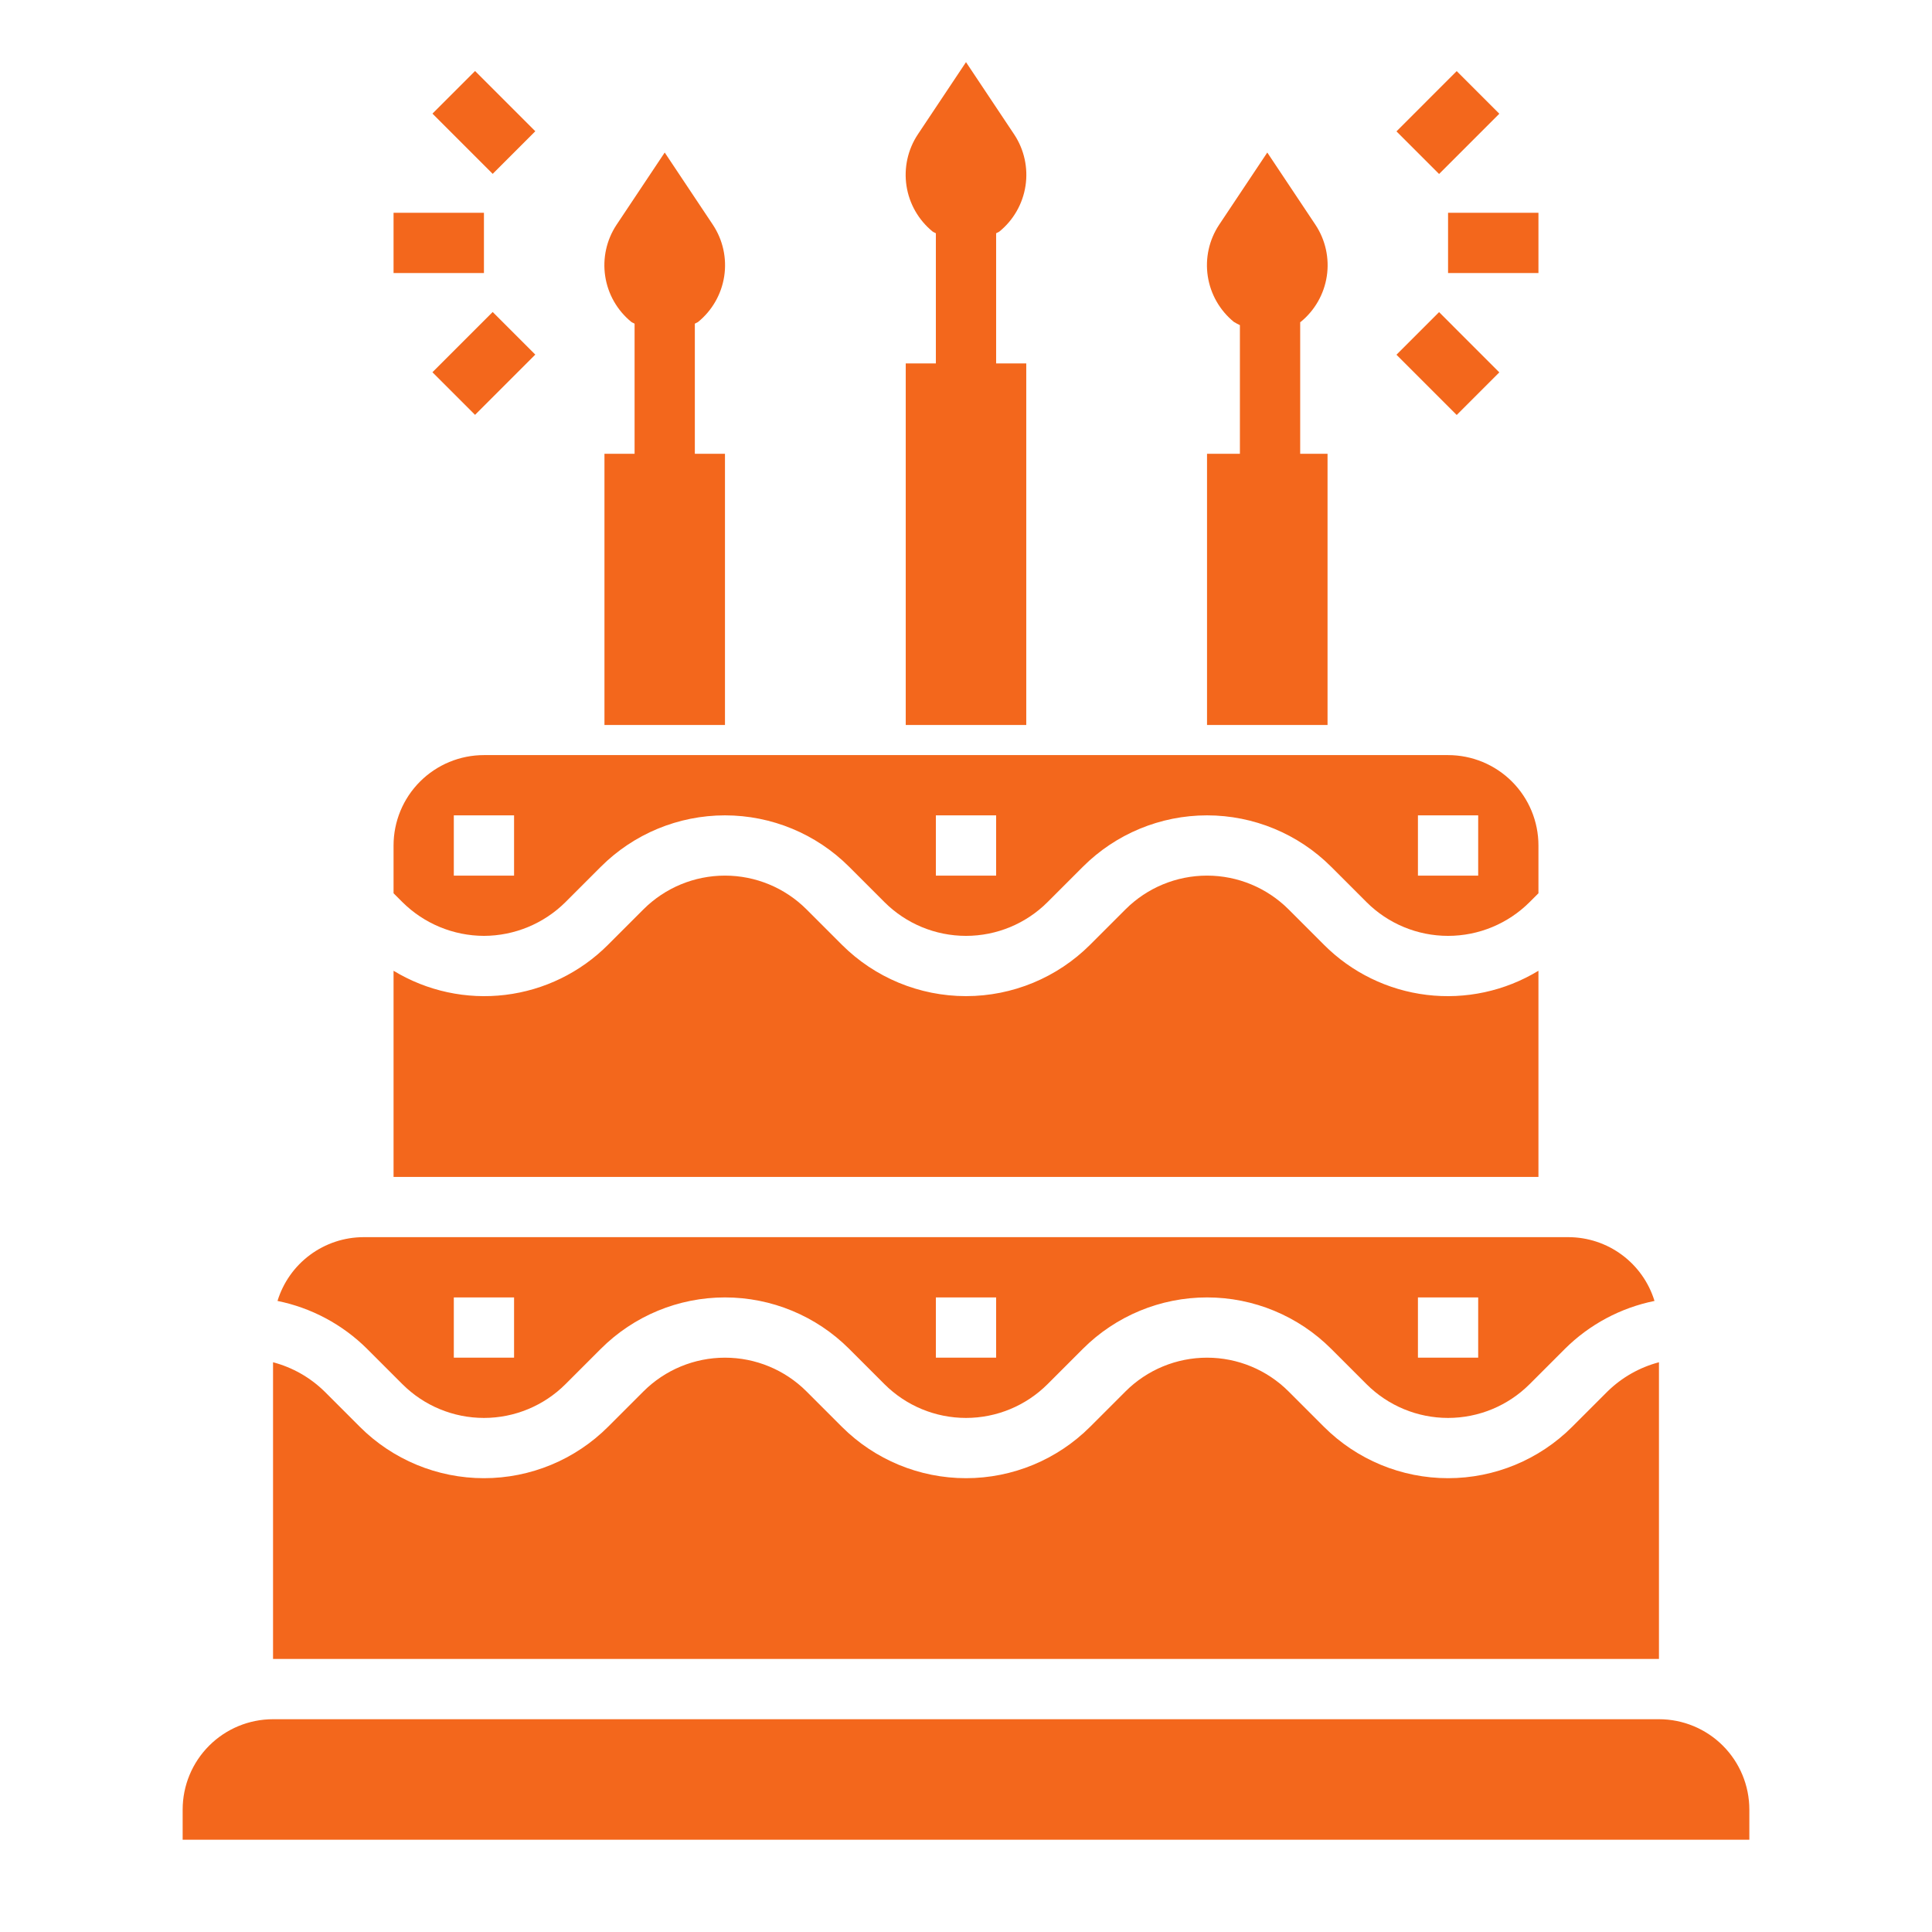
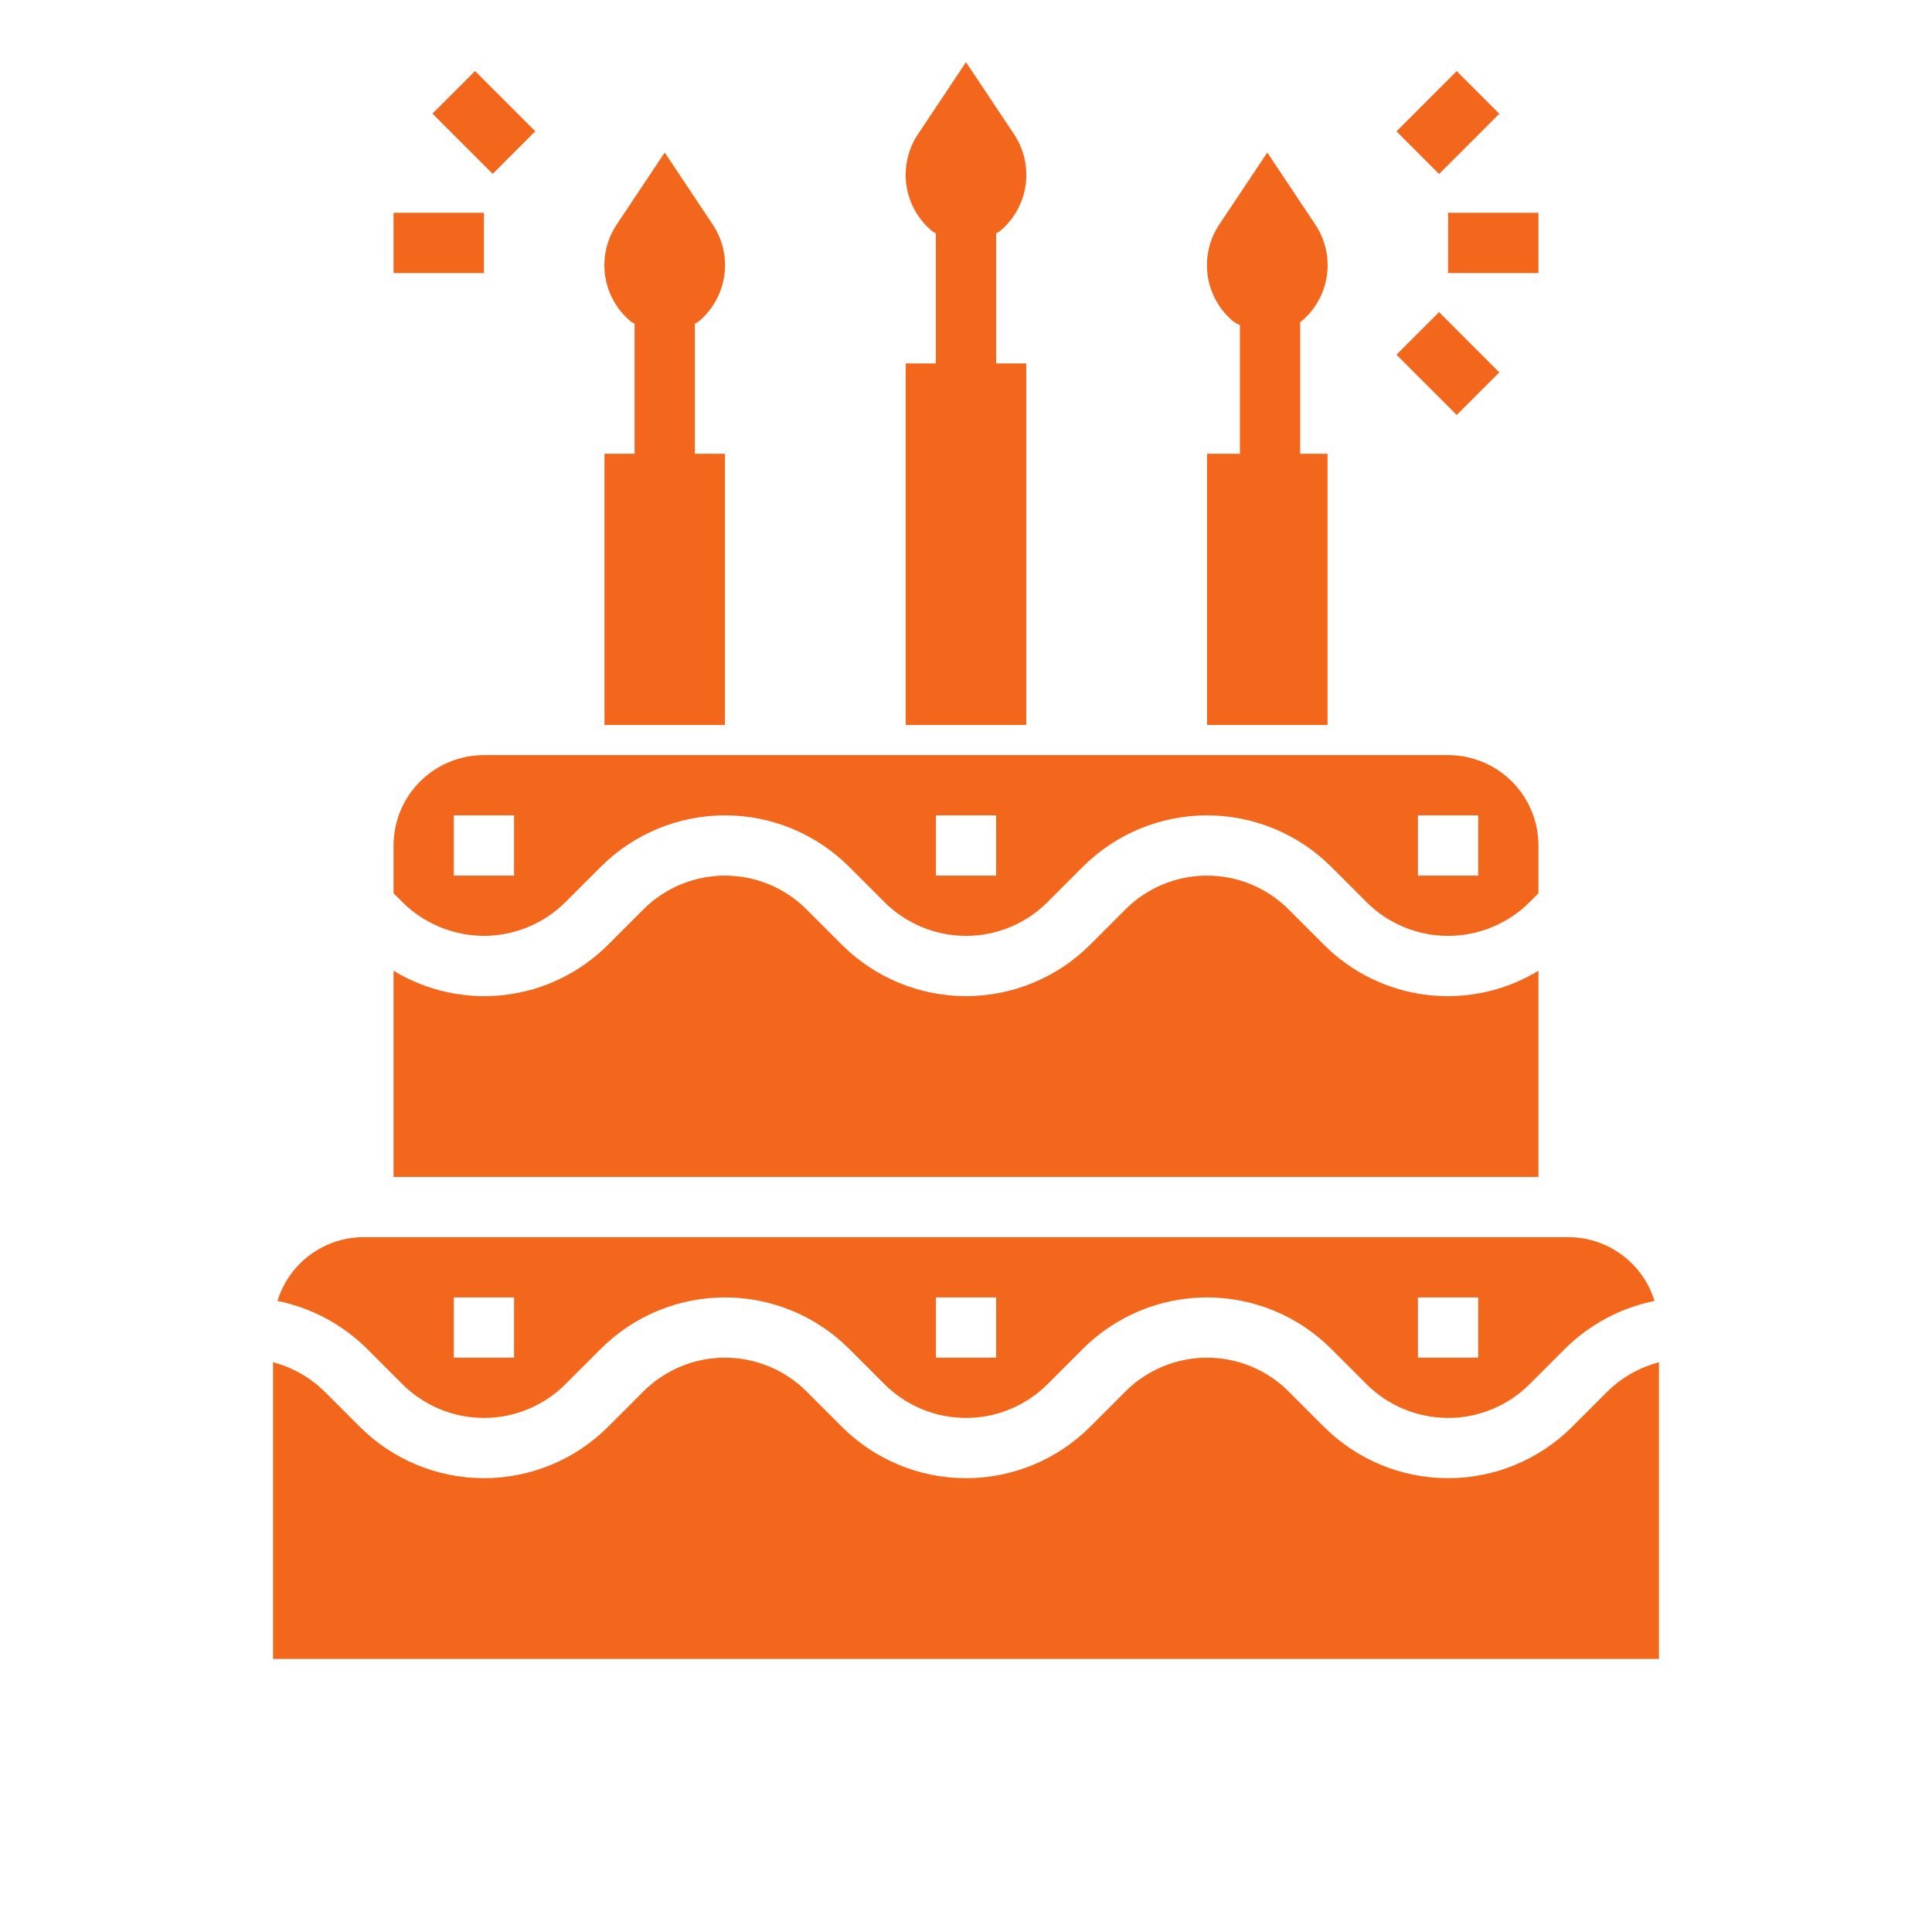
<svg xmlns="http://www.w3.org/2000/svg" width="513" height="513" viewBox="0 0 513 513" fill="none">
  <path d="M272.5 96.5H264.5V61.94C264.78 61.756 265.1 61.684 265.372 61.476C269.106 58.431 271.575 54.108 272.301 49.345C273.027 44.582 271.957 39.719 269.3 35.7L256.5 16.5L243.7 35.7C241.043 39.719 239.974 44.582 240.699 49.345C241.425 54.108 243.895 58.431 247.628 61.476C247.9 61.684 248.22 61.756 248.5 61.94V96.5H240.5V192.5H272.5V96.5Z" fill="#F3671C" />
  <path d="M352.5 120.5H345.236V85.548C345.276 85.548 345.332 85.508 345.372 85.476C349.106 82.431 351.575 78.108 352.301 73.345C353.027 68.582 351.957 63.719 349.3 59.7L336.5 40.5L323.7 59.7C321.043 63.719 319.974 68.582 320.699 73.345C321.425 78.108 323.895 82.431 327.628 85.476C328.145 85.791 328.679 86.076 329.228 86.332V120.5H320.5V192.5H352.5V120.5Z" fill="#F3671C" />
  <path d="M192.5 120.5H184.5V85.94C184.78 85.756 185.1 85.684 185.372 85.476C189.106 82.431 191.575 78.108 192.301 73.345C193.027 68.582 191.957 63.719 189.3 59.7L176.5 40.5L163.7 59.7C161.043 63.719 159.974 68.582 160.699 73.345C161.425 78.108 163.895 82.431 167.628 85.476C167.9 85.684 168.22 85.756 168.5 85.94V120.5H160.5V192.5H192.5V120.5Z" fill="#F3671C" />
  <path d="M370.799 34.882L386.796 18.884L398.11 30.198L382.113 46.195L370.799 34.882Z" fill="#F3671C" />
  <path d="M370.799 94.19L382.113 82.877L398.11 98.874L386.796 110.188L370.799 94.19Z" fill="#F3671C" />
  <path d="M384.5 56.5H408.5V72.5H384.5V56.5Z" fill="#F3671C" />
  <path d="M114.83 30.166L126.144 18.853L142.141 34.85L130.828 46.164L114.83 30.166Z" fill="#F3671C" />
-   <path d="M114.822 98.842L130.82 82.844L142.134 94.158L126.136 110.155L114.822 98.842Z" fill="#F3671C" />
  <path d="M104.5 56.5H128.5V72.5H104.5V56.5Z" fill="#F3671C" />
  <path d="M408.5 257.764C399.604 263.167 389.15 265.422 378.818 264.167C368.486 262.912 358.876 258.22 351.532 250.844L342.156 241.468C336.412 235.726 328.622 232.5 320.5 232.5C312.378 232.5 304.588 235.726 298.844 241.468L289.468 250.844C280.724 259.588 268.865 264.5 256.5 264.5C244.135 264.5 232.276 259.588 223.532 250.844L214.156 241.468C208.412 235.726 200.622 232.5 192.5 232.5C184.378 232.5 176.588 235.726 170.844 241.468L161.468 250.844C154.124 258.22 144.514 262.912 134.182 264.167C123.85 265.422 113.396 263.167 104.5 257.764V312.5H408.5V257.764Z" fill="#F3671C" />
  <path d="M128.5 248.5C136.617 248.476 144.398 245.253 150.156 239.532L159.532 230.156C168.276 221.412 180.135 216.5 192.5 216.5C204.865 216.5 216.724 221.412 225.468 230.156L234.844 239.532C240.588 245.274 248.378 248.5 256.5 248.5C264.622 248.5 272.412 245.274 278.156 239.532L287.532 230.156C296.276 221.412 308.135 216.5 320.5 216.5C332.865 216.5 344.724 221.412 353.468 230.156L362.844 239.532C368.588 245.274 376.378 248.5 384.5 248.5C392.622 248.5 400.412 245.274 406.156 239.532L408.5 237.188V224.5C408.5 218.135 405.971 212.03 401.471 207.529C396.97 203.029 390.865 200.5 384.5 200.5H128.5C122.135 200.5 116.03 203.029 111.529 207.529C107.029 212.03 104.5 218.135 104.5 224.5V237.188L106.844 239.532C112.602 245.253 120.383 248.476 128.5 248.5ZM376.5 216.5H392.5V232.5H376.5V216.5ZM248.5 216.5H264.5V232.5H248.5V216.5ZM120.5 216.5H136.5V232.5H120.5V216.5Z" fill="#F3671C" />
  <path d="M440.5 361.716C435.353 363.073 430.647 365.744 426.844 369.468L417.468 378.844C408.724 387.588 396.865 392.5 384.5 392.5C372.135 392.5 360.276 387.588 351.532 378.844L342.156 369.468C336.412 363.726 328.622 360.5 320.5 360.5C312.378 360.5 304.588 363.726 298.844 369.468L289.468 378.844C280.724 387.588 268.865 392.5 256.5 392.5C244.135 392.5 232.276 387.588 223.532 378.844L214.156 369.468C208.412 363.726 200.622 360.5 192.5 360.5C184.378 360.5 176.588 363.726 170.844 369.468L161.468 378.844C152.724 387.588 140.865 392.5 128.5 392.5C116.135 392.5 104.276 387.588 95.532 378.844L86.156 369.468C82.353 365.744 77.647 363.073 72.5 361.716V440.5H440.5V361.716Z" fill="#F3671C" />
-   <path d="M440.5 456.5H72.5C66.135 456.5 60.03 459.029 55.529 463.529C51.029 468.03 48.5 474.135 48.5 480.5V488.5H464.5V480.5C464.5 474.135 461.971 468.03 457.471 463.529C452.97 459.029 446.865 456.5 440.5 456.5Z" fill="#F3671C" />
  <path d="M106.844 367.532C112.588 373.274 120.377 376.5 128.5 376.5C136.622 376.5 144.411 373.274 150.156 367.532L159.532 358.156C168.275 349.412 180.134 344.5 192.5 344.5C204.865 344.5 216.724 349.412 225.468 358.156L234.844 367.532C240.588 373.274 248.377 376.5 256.5 376.5C264.622 376.5 272.411 373.274 278.156 367.532L287.532 358.156C296.275 349.412 308.134 344.5 320.5 344.5C332.865 344.5 344.724 349.412 353.468 358.156L362.844 367.532C368.588 373.274 376.377 376.5 384.5 376.5C392.622 376.5 400.411 373.274 406.156 367.532L415.532 358.156C422.045 351.682 430.315 347.259 439.316 345.436C437.818 340.548 434.796 336.267 430.69 333.219C426.585 330.172 421.612 328.518 416.5 328.5H96.5C91.387 328.518 86.414 330.172 82.309 333.219C78.204 336.267 75.181 340.548 73.684 345.436C82.685 347.259 90.954 351.682 97.468 358.156L106.844 367.532ZM376.5 344.5H392.5V360.5H376.5V344.5ZM248.5 344.5H264.5V360.5H248.5V344.5ZM120.5 344.5H136.5V360.5H120.5V344.5Z" fill="#F3671C" />
</svg>